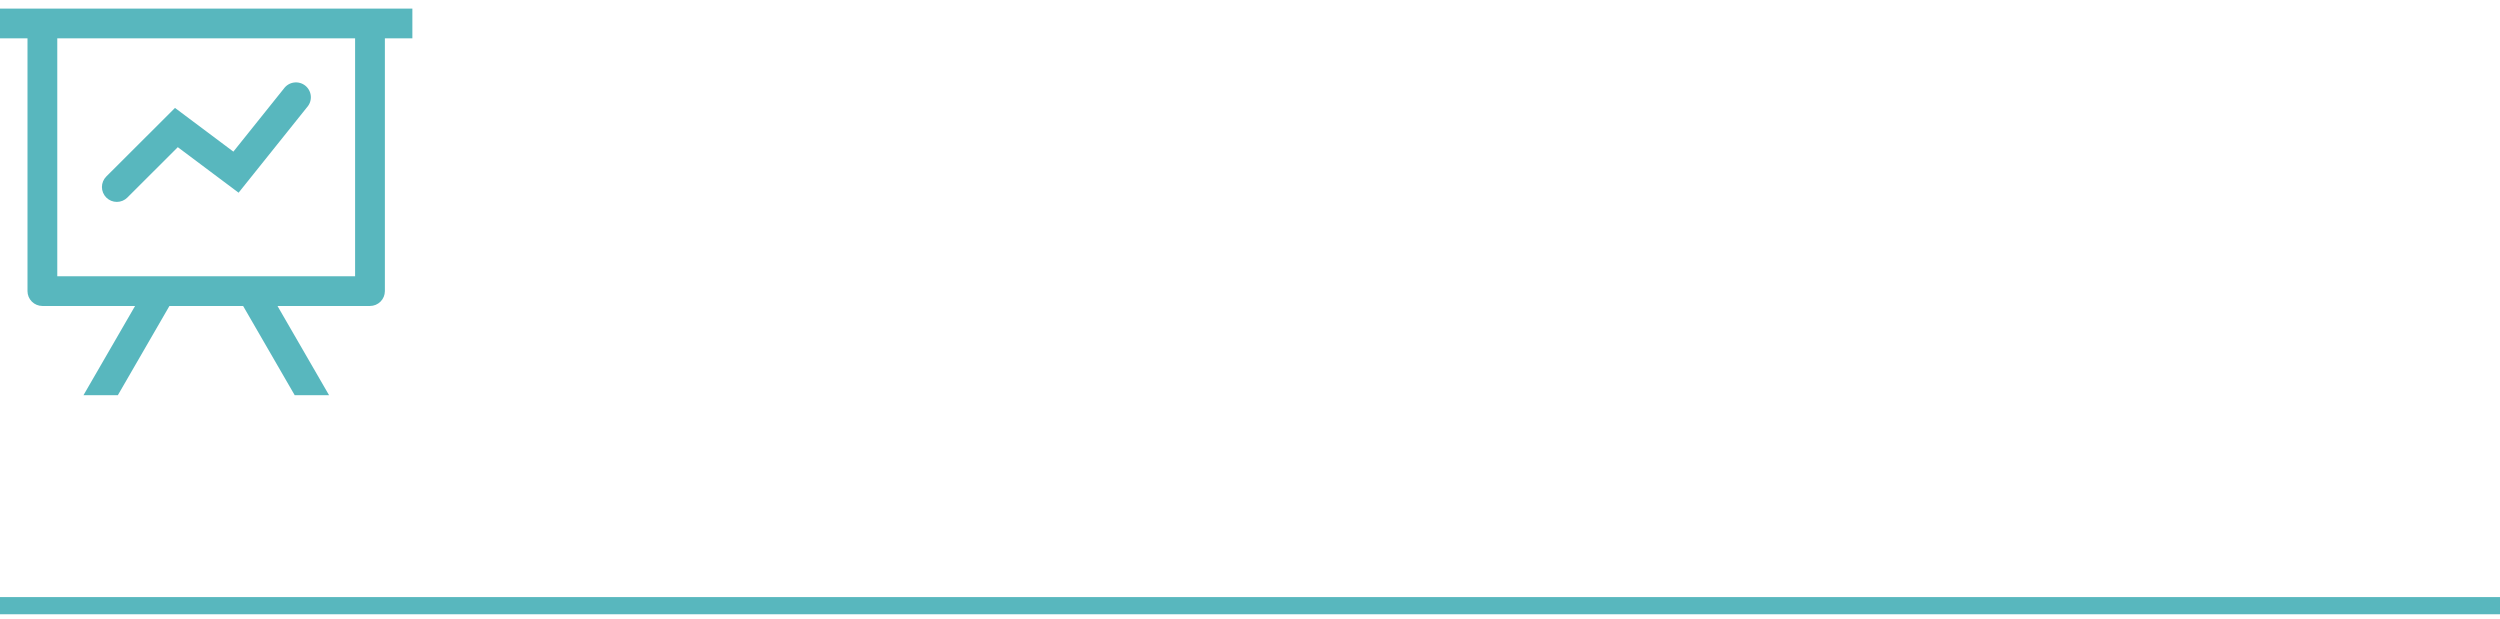
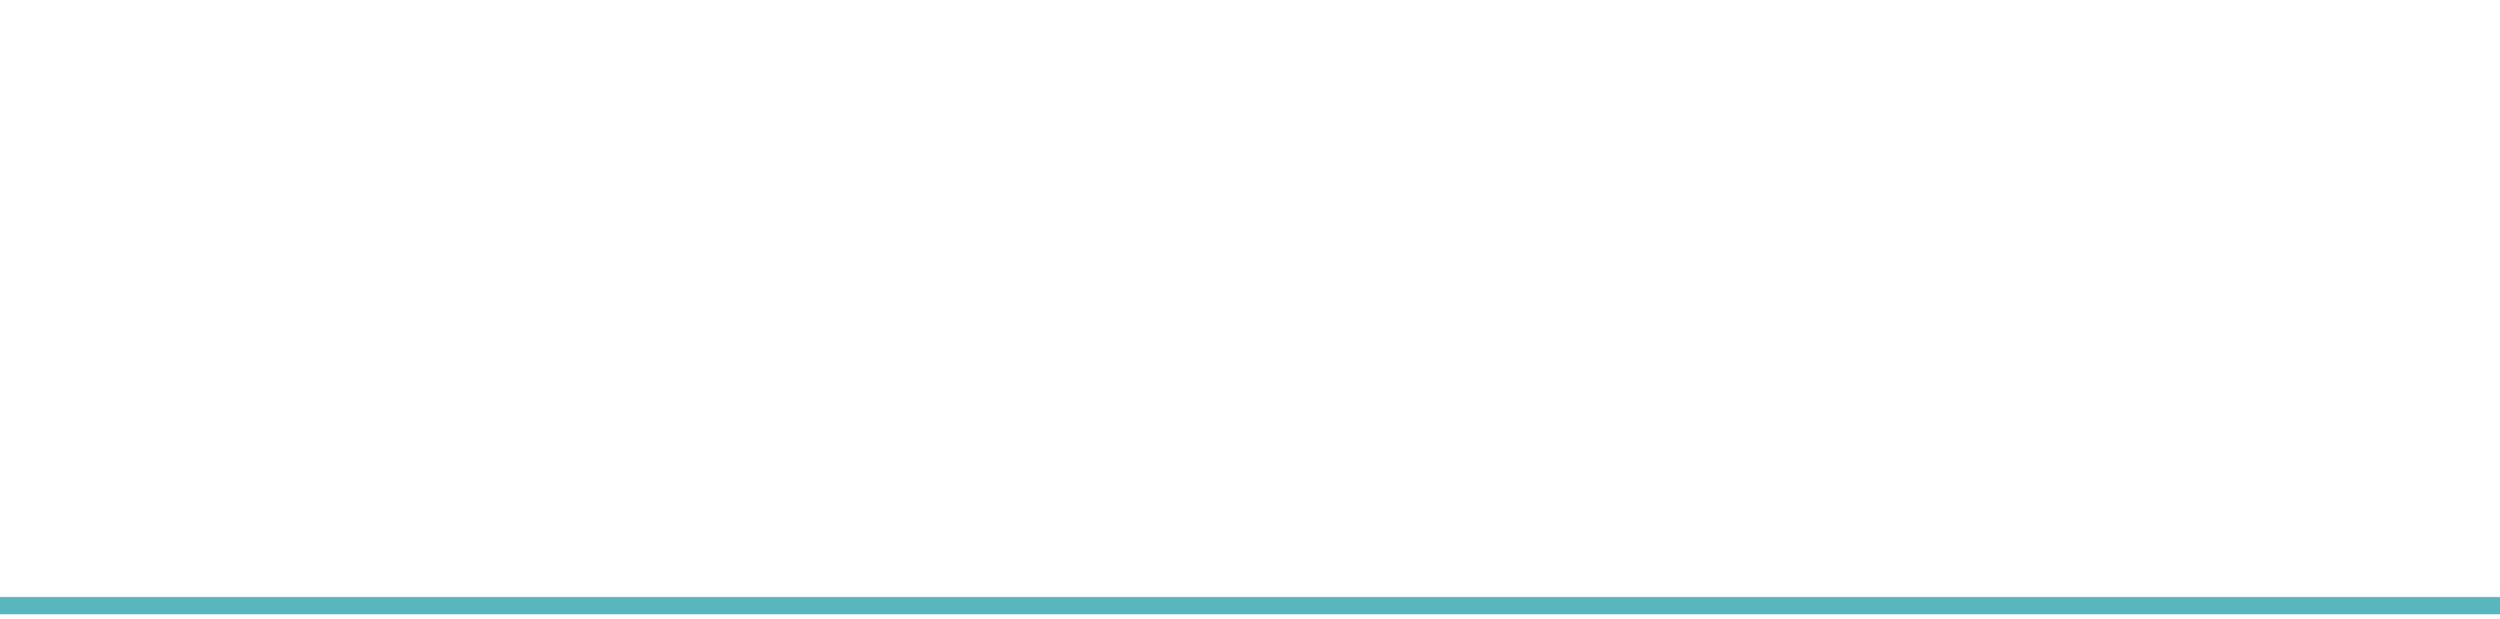
<svg xmlns="http://www.w3.org/2000/svg" width="291" height="72" viewBox="0 0 291 72" fill="none">
  <g clip-path="url(#clip0_7_4903)">
-     <path d="M15.722 35.615H4.933C4.474 35.615 4.033 35.433 3.708 35.108C3.383 34.784 3.2 34.344 3.2 33.885V4.462H-0.267C-0.726 4.462 -1.167 4.279 -1.492 3.955C-1.817 3.63 -2 3.19 -2 2.731C-2 2.272 -1.817 1.832 -1.492 1.507C-1.167 1.182 -0.726 1 -0.267 1H48.267C48.726 1 49.167 1.182 49.492 1.507C49.817 1.832 50 2.272 50 2.731C50 3.19 49.817 3.63 49.492 3.955C49.167 4.279 48.726 4.462 48.267 4.462H44.8V33.885C44.8 34.344 44.617 34.784 44.292 35.108C43.967 35.433 43.526 35.615 43.067 35.615H32.299L38.303 46H34.303L28.299 35.615H19.722L13.718 46H9.717L15.722 35.615ZM41.333 4.462H6.667V32.154H41.333V4.462ZM14.827 22.995C14.666 23.155 14.475 23.283 14.264 23.37C14.054 23.457 13.828 23.502 13.6 23.502C13.372 23.502 13.146 23.457 12.936 23.37C12.725 23.283 12.534 23.155 12.373 22.995C12.212 22.834 12.084 22.643 11.997 22.432C11.909 22.222 11.864 21.997 11.864 21.769C11.864 21.542 11.909 21.316 11.997 21.106C12.084 20.896 12.212 20.705 12.373 20.544L20.37 12.562L27.165 17.65L33.048 10.305C33.186 10.115 33.361 9.955 33.562 9.835C33.763 9.715 33.987 9.637 34.219 9.606C34.452 9.574 34.688 9.59 34.914 9.653C35.14 9.715 35.351 9.823 35.534 9.969C35.717 10.116 35.868 10.297 35.979 10.504C36.09 10.71 36.157 10.937 36.178 11.17C36.198 11.404 36.171 11.639 36.098 11.861C36.025 12.084 35.907 12.289 35.752 12.465L27.772 22.43L20.696 17.131L14.827 22.991V22.995Z" fill="#58B7BE" />
-   </g>
+     </g>
  <path d="M0 70.5H291" stroke="#58B7BE" stroke-width="2" />
  <defs>
    <clipPath id="clip0_7_4903">
-       <rect width="48" height="48" fill="white" transform="translate(0 0.5)" />
-     </clipPath>
+       </clipPath>
  </defs>
</svg>